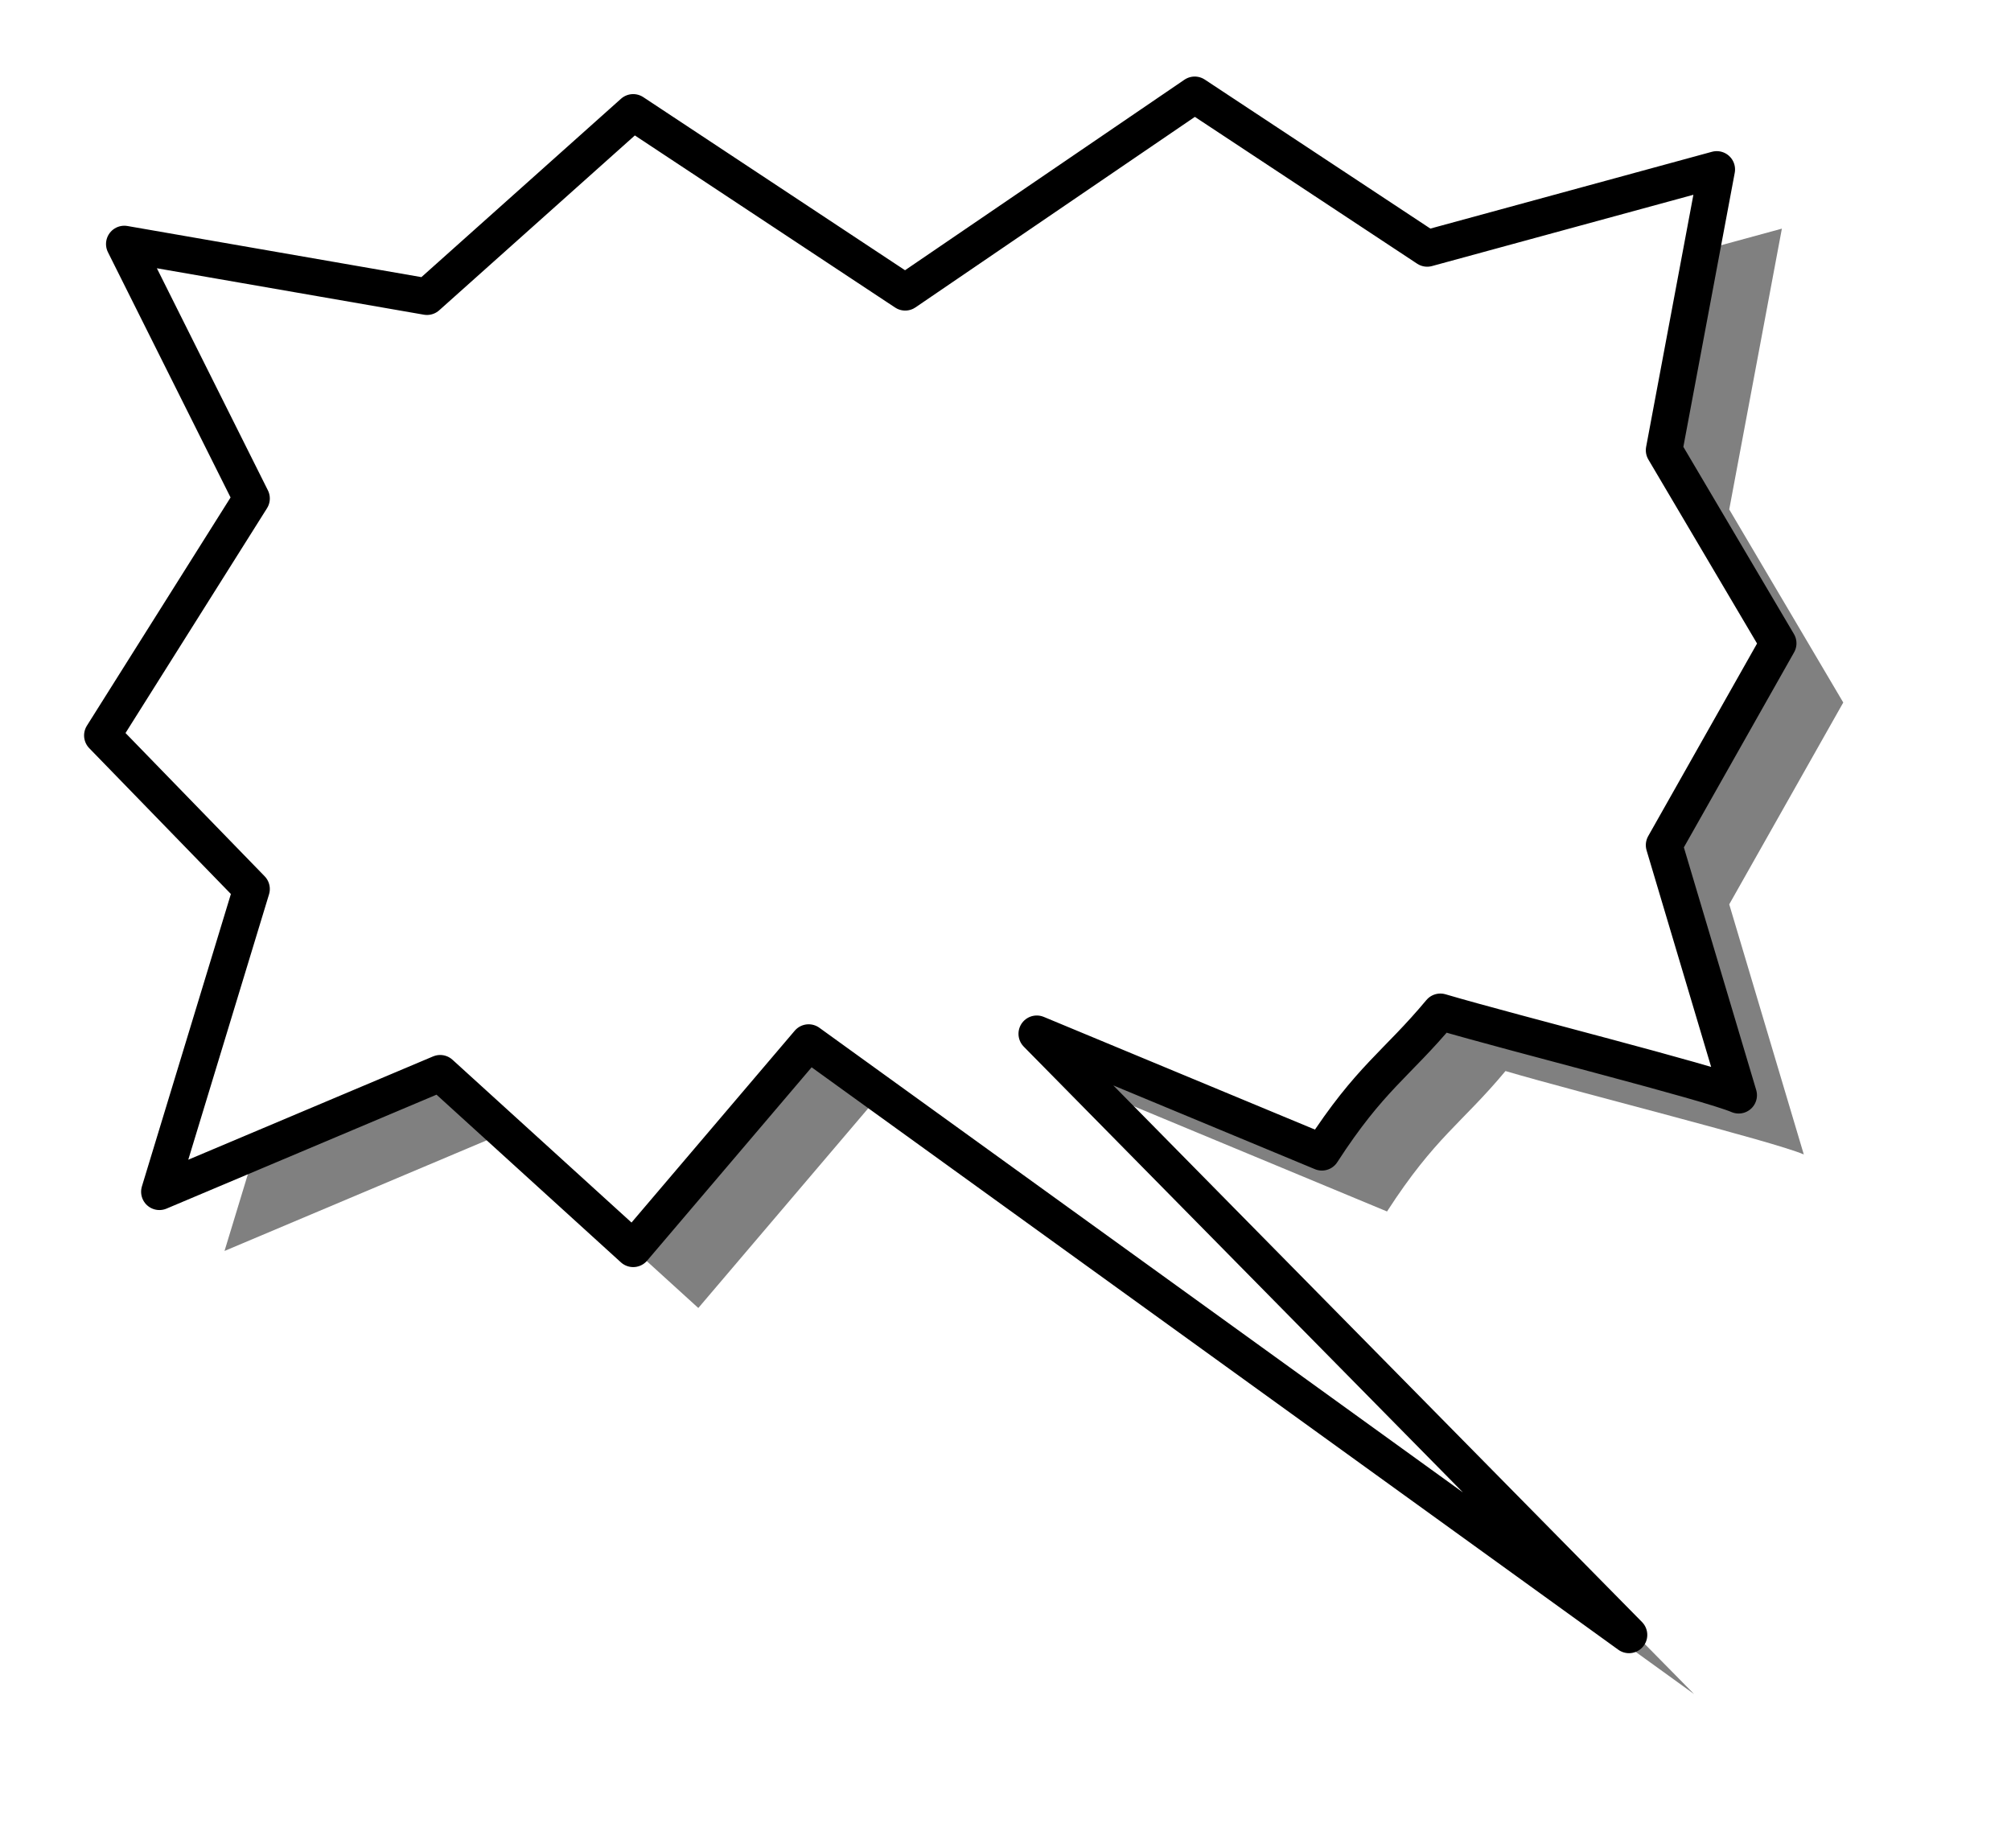
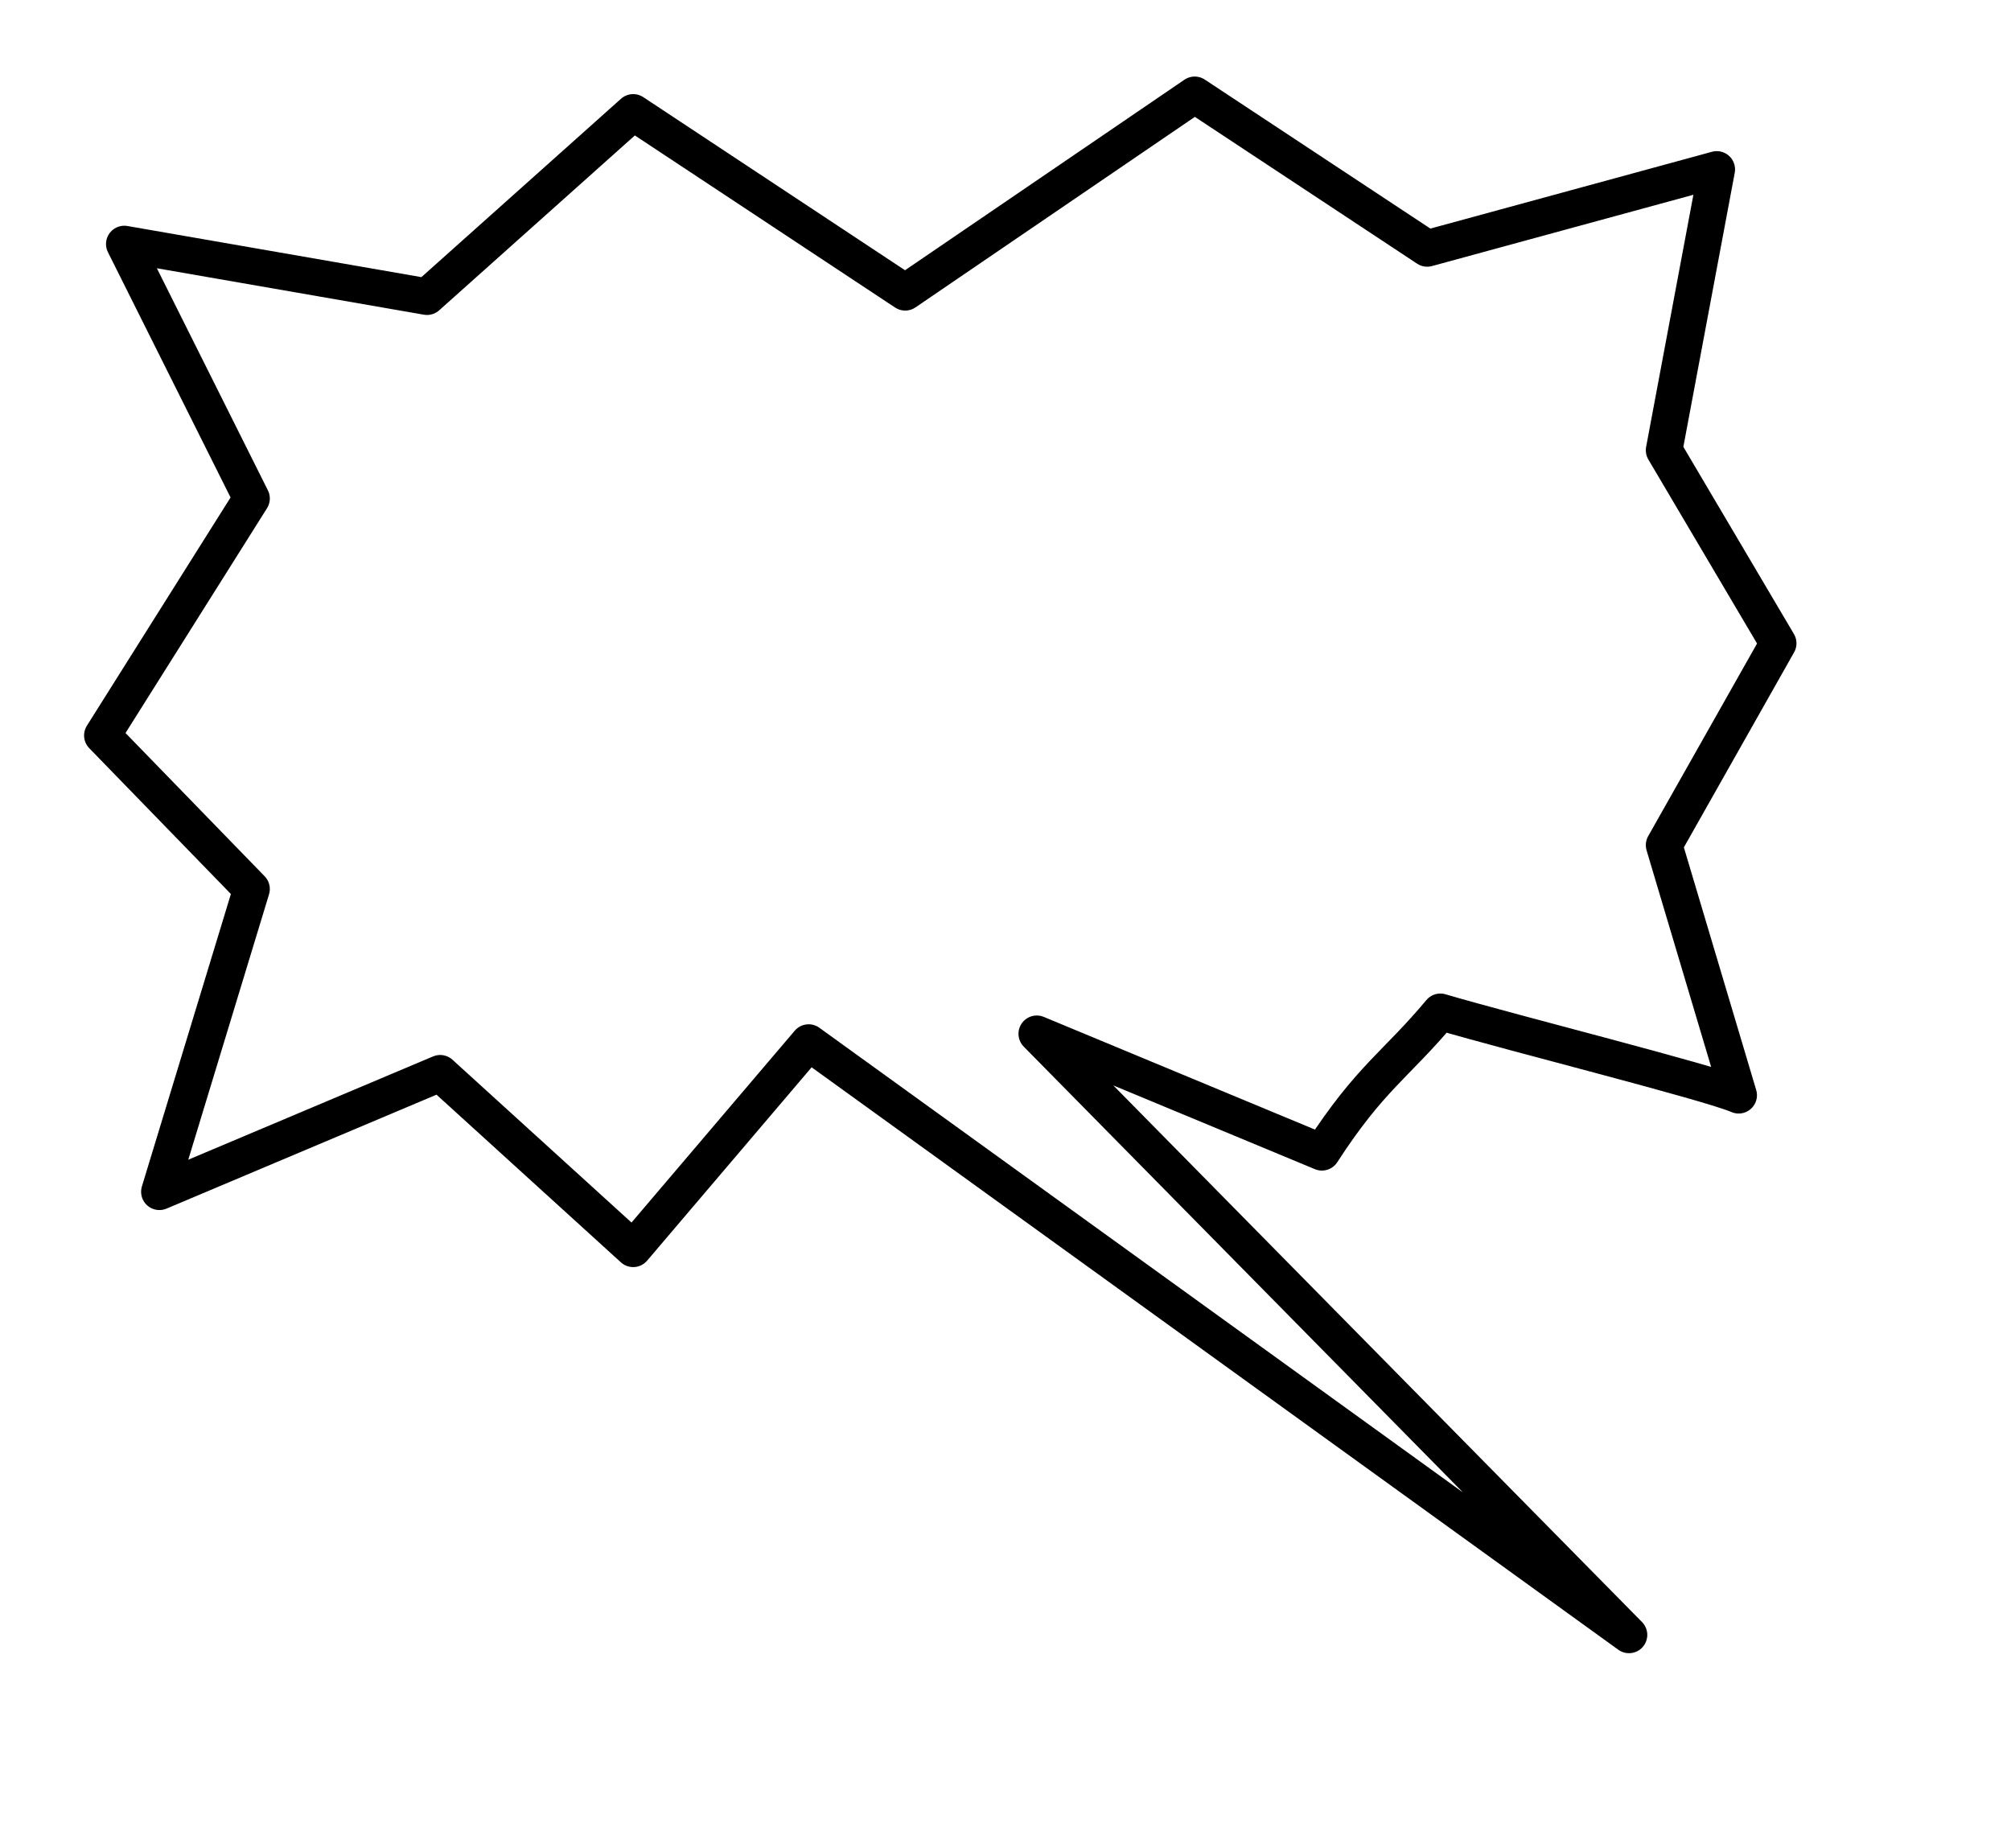
<svg xmlns="http://www.w3.org/2000/svg" xmlns:xlink="http://www.w3.org/1999/xlink" height="505.1" preserveAspectRatio="xMidYMid meet" version="1.0" viewBox="-4.0 23.2 549.7 505.1" width="549.7" zoomAndPan="magnify">
  <defs>
    <filter id="a" xlink:actuate="onLoad" xlink:show="other" xlink:type="simple">
      <feGaussianBlur stdDeviation="6.592" />
    </filter>
  </defs>
  <g id="change1_1">
-     <path d="m234.84 324.32 224.24 161.88-161.88-164.28 77.94 32.38c13.19-20.39 20.39-23.99 32.38-38.38 20.39 6 73.15 19.19 81.54 22.79l-20.38-68.35 31.17-55.16-31.17-52.77 14.39-76.741-79.15 21.581-63.55-41.966-79.14 53.966-74.35-49.17-56.36 50.36-82.742-14.39 34.775 69.55-40.771 64.76 40.771 41.97-25.182 82.74 76.749-32.38 52.76 47.97 47.96-56.36z" fill="inherit" fill-opacity=".498" fill-rule="evenodd" filter="url(#a)" />
-   </g>
+     </g>
  <g id="change2_1">
    <path d="m217.04 308.14 224.24 161.88-161.88-164.28 77.94 32.38c13.2-20.39 20.39-23.99 32.38-38.38 20.39 6 73.15 19.19 81.54 22.79l-20.38-68.35 31.18-55.16-31.18-52.77 14.39-76.742-79.15 21.584-63.55-41.97-79.14 53.958-74.35-49.161-56.36 50.361-82.741-14.387 34.775 69.547-40.771 64.76 40.771 41.97-25.182 82.74 76.748-32.38 52.76 47.97 47.96-56.36z" fill="#fff" fill-rule="evenodd" stroke="#000" stroke-linejoin="round" stroke-width="10" />
  </g>
</svg>